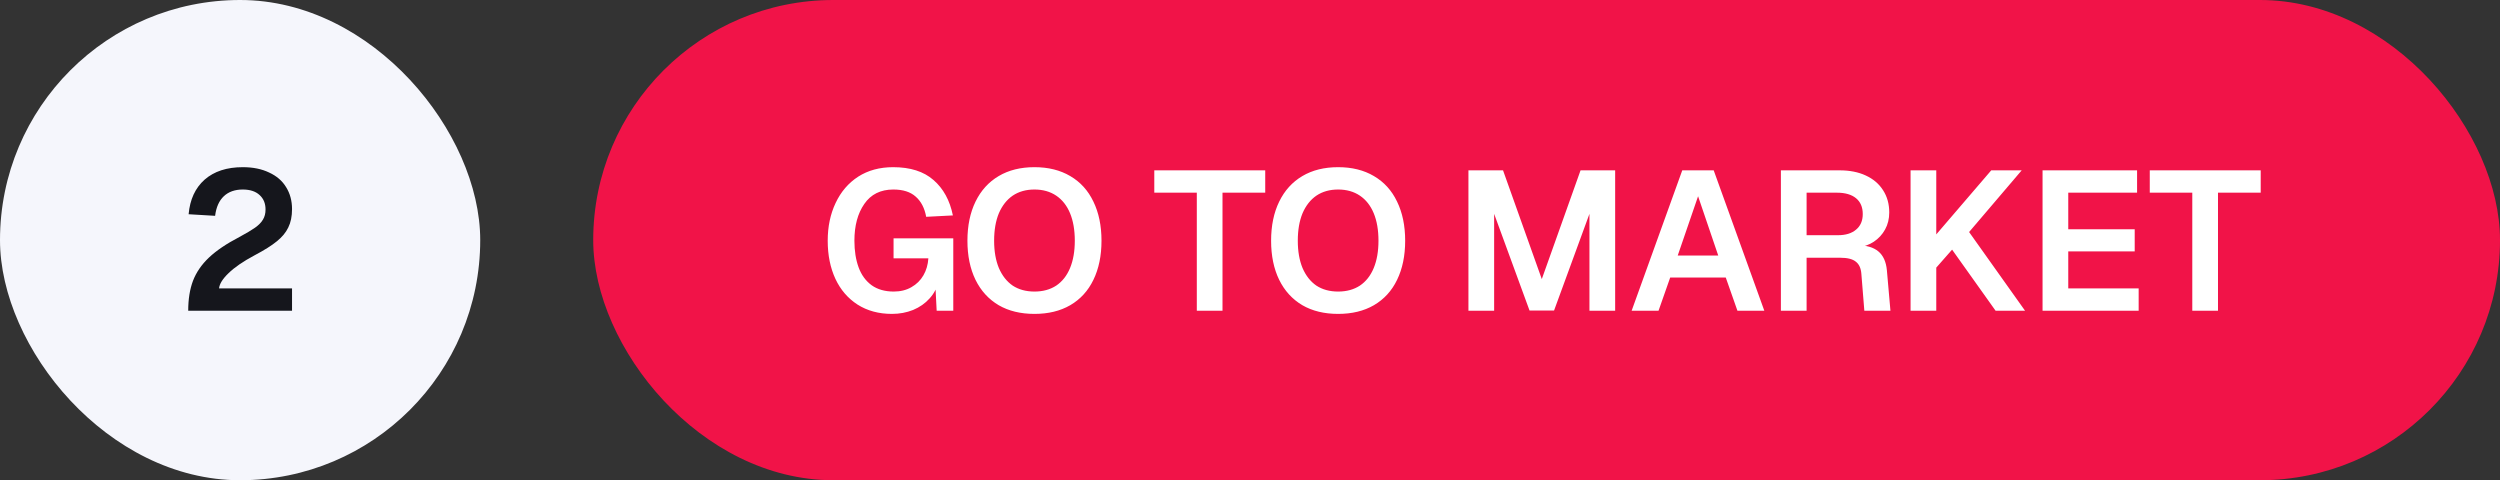
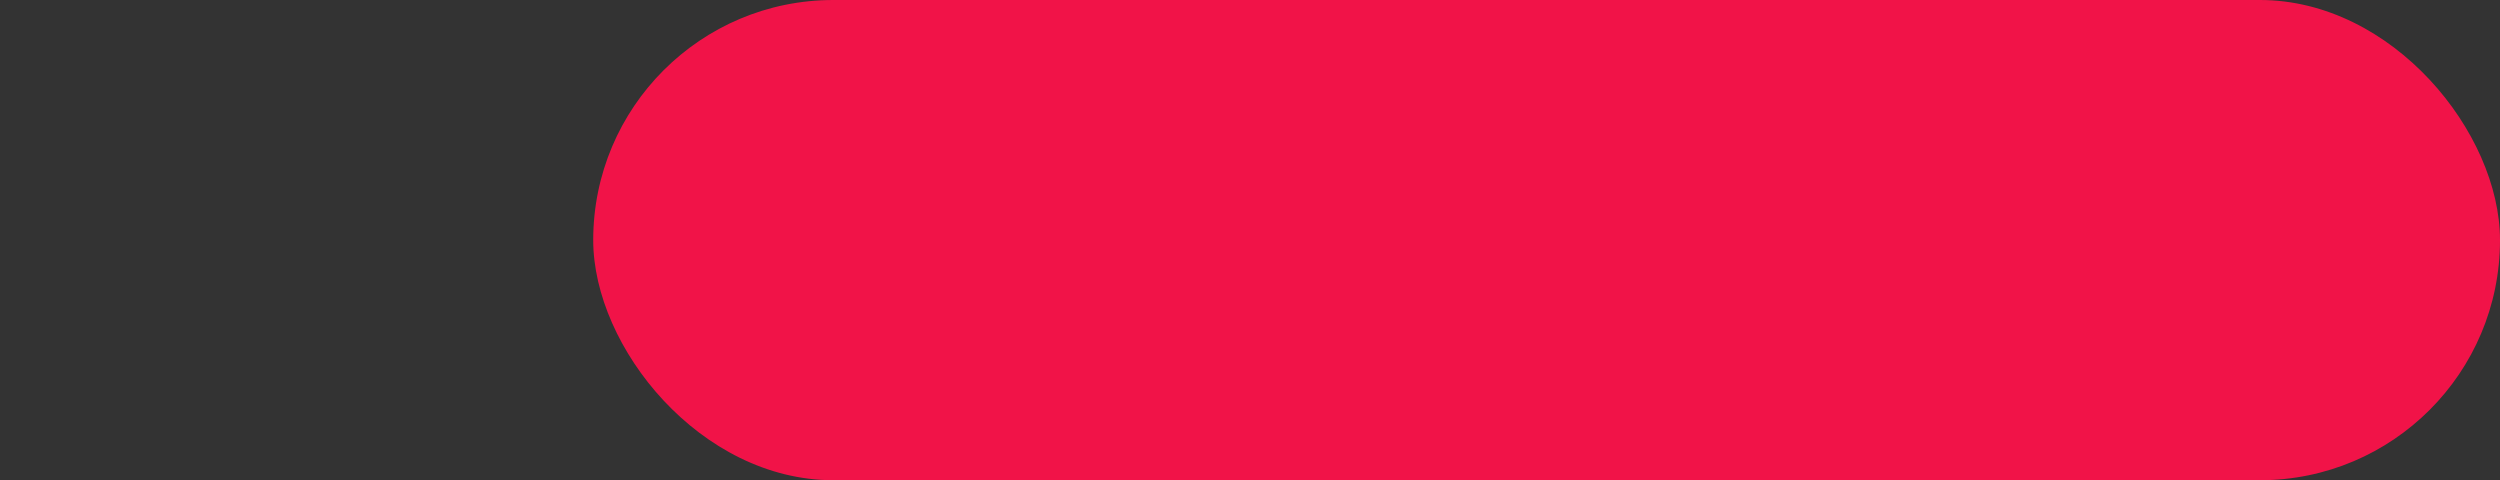
<svg xmlns="http://www.w3.org/2000/svg" width="177" height="34" viewBox="0 0 177 34" fill="none">
  <rect x="0" y="0" width="177" height="34" fill="#333333" stroke="none" />
-   <rect width="34" height="34" rx="17" fill="#F5F6FC" />
-   <path d="M13.326 22C13.326 21.188 13.438 20.483 13.662 19.886C13.895 19.279 14.273 18.729 14.796 18.234C15.319 17.739 16.037 17.254 16.952 16.778C17.437 16.517 17.806 16.297 18.058 16.12C18.319 15.933 18.506 15.742 18.618 15.546C18.739 15.35 18.8 15.112 18.8 14.832C18.8 14.403 18.66 14.062 18.38 13.81C18.1 13.549 17.703 13.418 17.19 13.418C16.63 13.418 16.182 13.577 15.846 13.894C15.51 14.211 15.305 14.673 15.23 15.28L13.354 15.168C13.447 14.123 13.825 13.306 14.488 12.718C15.16 12.13 16.061 11.836 17.19 11.836C17.909 11.836 18.529 11.962 19.052 12.214C19.584 12.457 19.985 12.802 20.256 13.25C20.536 13.698 20.676 14.216 20.676 14.804C20.676 15.317 20.587 15.751 20.41 16.106C20.242 16.461 19.971 16.787 19.598 17.086C19.234 17.385 18.707 17.716 18.016 18.08C17.213 18.509 16.602 18.929 16.182 19.34C15.762 19.741 15.538 20.101 15.51 20.418H20.676V22H13.326Z" fill="#15161C" />
  <rect x="42" width="135" height="34" rx="17" fill="#F11348" />
-   <path d="M63.152 22.224C62.219 22.224 61.407 22.005 60.716 21.566C60.035 21.127 59.512 20.521 59.148 19.746C58.784 18.962 58.602 18.061 58.602 17.044C58.602 16.045 58.789 15.154 59.162 14.37C59.535 13.577 60.067 12.956 60.758 12.508C61.458 12.06 62.284 11.836 63.236 11.836C64.449 11.836 65.401 12.139 66.092 12.746C66.792 13.353 67.249 14.188 67.464 15.252L65.574 15.35C65.462 14.734 65.215 14.258 64.832 13.922C64.459 13.586 63.931 13.418 63.25 13.418C62.345 13.418 61.659 13.759 61.192 14.44C60.725 15.112 60.492 15.98 60.492 17.044C60.492 17.753 60.59 18.379 60.786 18.92C60.982 19.461 61.29 19.886 61.71 20.194C62.13 20.493 62.653 20.642 63.278 20.642C63.754 20.642 64.169 20.539 64.524 20.334C64.888 20.129 65.173 19.849 65.378 19.494C65.583 19.139 65.7 18.738 65.728 18.29H63.264V16.876H67.492V22H66.316L66.204 19.816L66.428 19.956C66.335 20.395 66.129 20.787 65.812 21.132C65.504 21.477 65.117 21.748 64.65 21.944C64.183 22.131 63.684 22.224 63.152 22.224ZM73.24 22.224C72.26 22.224 71.415 22.019 70.706 21.608C69.996 21.188 69.451 20.591 69.068 19.816C68.685 19.032 68.494 18.108 68.494 17.044C68.494 15.98 68.685 15.056 69.068 14.272C69.451 13.488 69.996 12.886 70.706 12.466C71.415 12.046 72.26 11.836 73.24 11.836C74.22 11.836 75.064 12.046 75.774 12.466C76.493 12.886 77.038 13.488 77.412 14.272C77.794 15.056 77.986 15.98 77.986 17.044C77.986 18.108 77.794 19.032 77.412 19.816C77.038 20.591 76.493 21.188 75.774 21.608C75.064 22.019 74.22 22.224 73.24 22.224ZM73.24 20.642C73.837 20.642 74.35 20.502 74.78 20.222C75.209 19.933 75.536 19.517 75.76 18.976C75.984 18.435 76.096 17.791 76.096 17.044C76.096 16.288 75.984 15.639 75.76 15.098C75.536 14.557 75.209 14.141 74.78 13.852C74.35 13.563 73.837 13.418 73.24 13.418C72.642 13.418 72.129 13.563 71.7 13.852C71.28 14.141 70.953 14.557 70.72 15.098C70.496 15.639 70.384 16.288 70.384 17.044C70.384 17.791 70.496 18.435 70.72 18.976C70.953 19.517 71.28 19.933 71.7 20.222C72.129 20.502 72.642 20.642 73.24 20.642ZM84.734 13.642H81.724V12.06H89.578V13.642H86.553V22H84.734V13.642ZM94.74 22.224C93.76 22.224 92.915 22.019 92.206 21.608C91.496 21.188 90.95 20.591 90.568 19.816C90.185 19.032 89.994 18.108 89.994 17.044C89.994 15.98 90.185 15.056 90.568 14.272C90.95 13.488 91.496 12.886 92.206 12.466C92.915 12.046 93.76 11.836 94.74 11.836C95.72 11.836 96.564 12.046 97.274 12.466C97.992 12.886 98.538 13.488 98.912 14.272C99.294 15.056 99.486 15.98 99.486 17.044C99.486 18.108 99.294 19.032 98.912 19.816C98.538 20.591 97.992 21.188 97.274 21.608C96.564 22.019 95.72 22.224 94.74 22.224ZM94.74 20.642C95.337 20.642 95.85 20.502 96.28 20.222C96.709 19.933 97.036 19.517 97.26 18.976C97.484 18.435 97.596 17.791 97.596 17.044C97.596 16.288 97.484 15.639 97.26 15.098C97.036 14.557 96.709 14.141 96.28 13.852C95.85 13.563 95.337 13.418 94.74 13.418C94.142 13.418 93.629 13.563 93.2 13.852C92.78 14.141 92.453 14.557 92.22 15.098C91.996 15.639 91.884 16.288 91.884 17.044C91.884 17.791 91.996 18.435 92.22 18.976C92.453 19.517 92.78 19.933 93.2 20.222C93.629 20.502 94.142 20.642 94.74 20.642ZM103.965 12.06H106.415L109.159 19.76L111.903 12.06H114.353V22H112.533V15.14L110.027 21.986H108.291L105.785 15.14V22H103.965V12.06ZM119.104 12.06H121.33L124.914 22H123.01L122.184 19.648H118.25L117.424 22H115.52L119.104 12.06ZM121.652 18.094L120.224 13.894L118.782 18.094H121.652ZM126.087 12.06H130.245C130.954 12.06 131.57 12.181 132.093 12.424C132.625 12.667 133.036 13.017 133.325 13.474C133.614 13.922 133.759 14.445 133.759 15.042C133.759 15.49 133.661 15.891 133.465 16.246C133.269 16.601 133.003 16.89 132.667 17.114C132.34 17.329 131.976 17.459 131.575 17.506L131.505 17.366C132.149 17.366 132.644 17.511 132.989 17.8C133.334 18.089 133.535 18.533 133.591 19.13L133.843 22H131.995L131.785 19.396C131.757 18.995 131.626 18.705 131.393 18.528C131.169 18.341 130.8 18.248 130.287 18.248H127.907V22H126.087V12.06ZM130.133 16.652C130.674 16.652 131.099 16.521 131.407 16.26C131.724 15.999 131.883 15.63 131.883 15.154C131.883 14.669 131.724 14.295 131.407 14.034C131.09 13.773 130.637 13.642 130.049 13.642H127.907V16.652H130.133ZM135.268 12.06H137.088V16.596L140.98 12.06H143.136L139.412 16.428L143.374 22H141.288L138.208 17.674L137.088 18.948V22H135.268V12.06ZM144.613 12.06H151.305V13.642H146.433V16.232H151.137V17.8H146.433V20.418H151.417V22H144.613V12.06ZM155.214 13.642H152.204V12.06H160.058V13.642H157.034V22H155.214V13.642Z" fill="white" />
</svg>